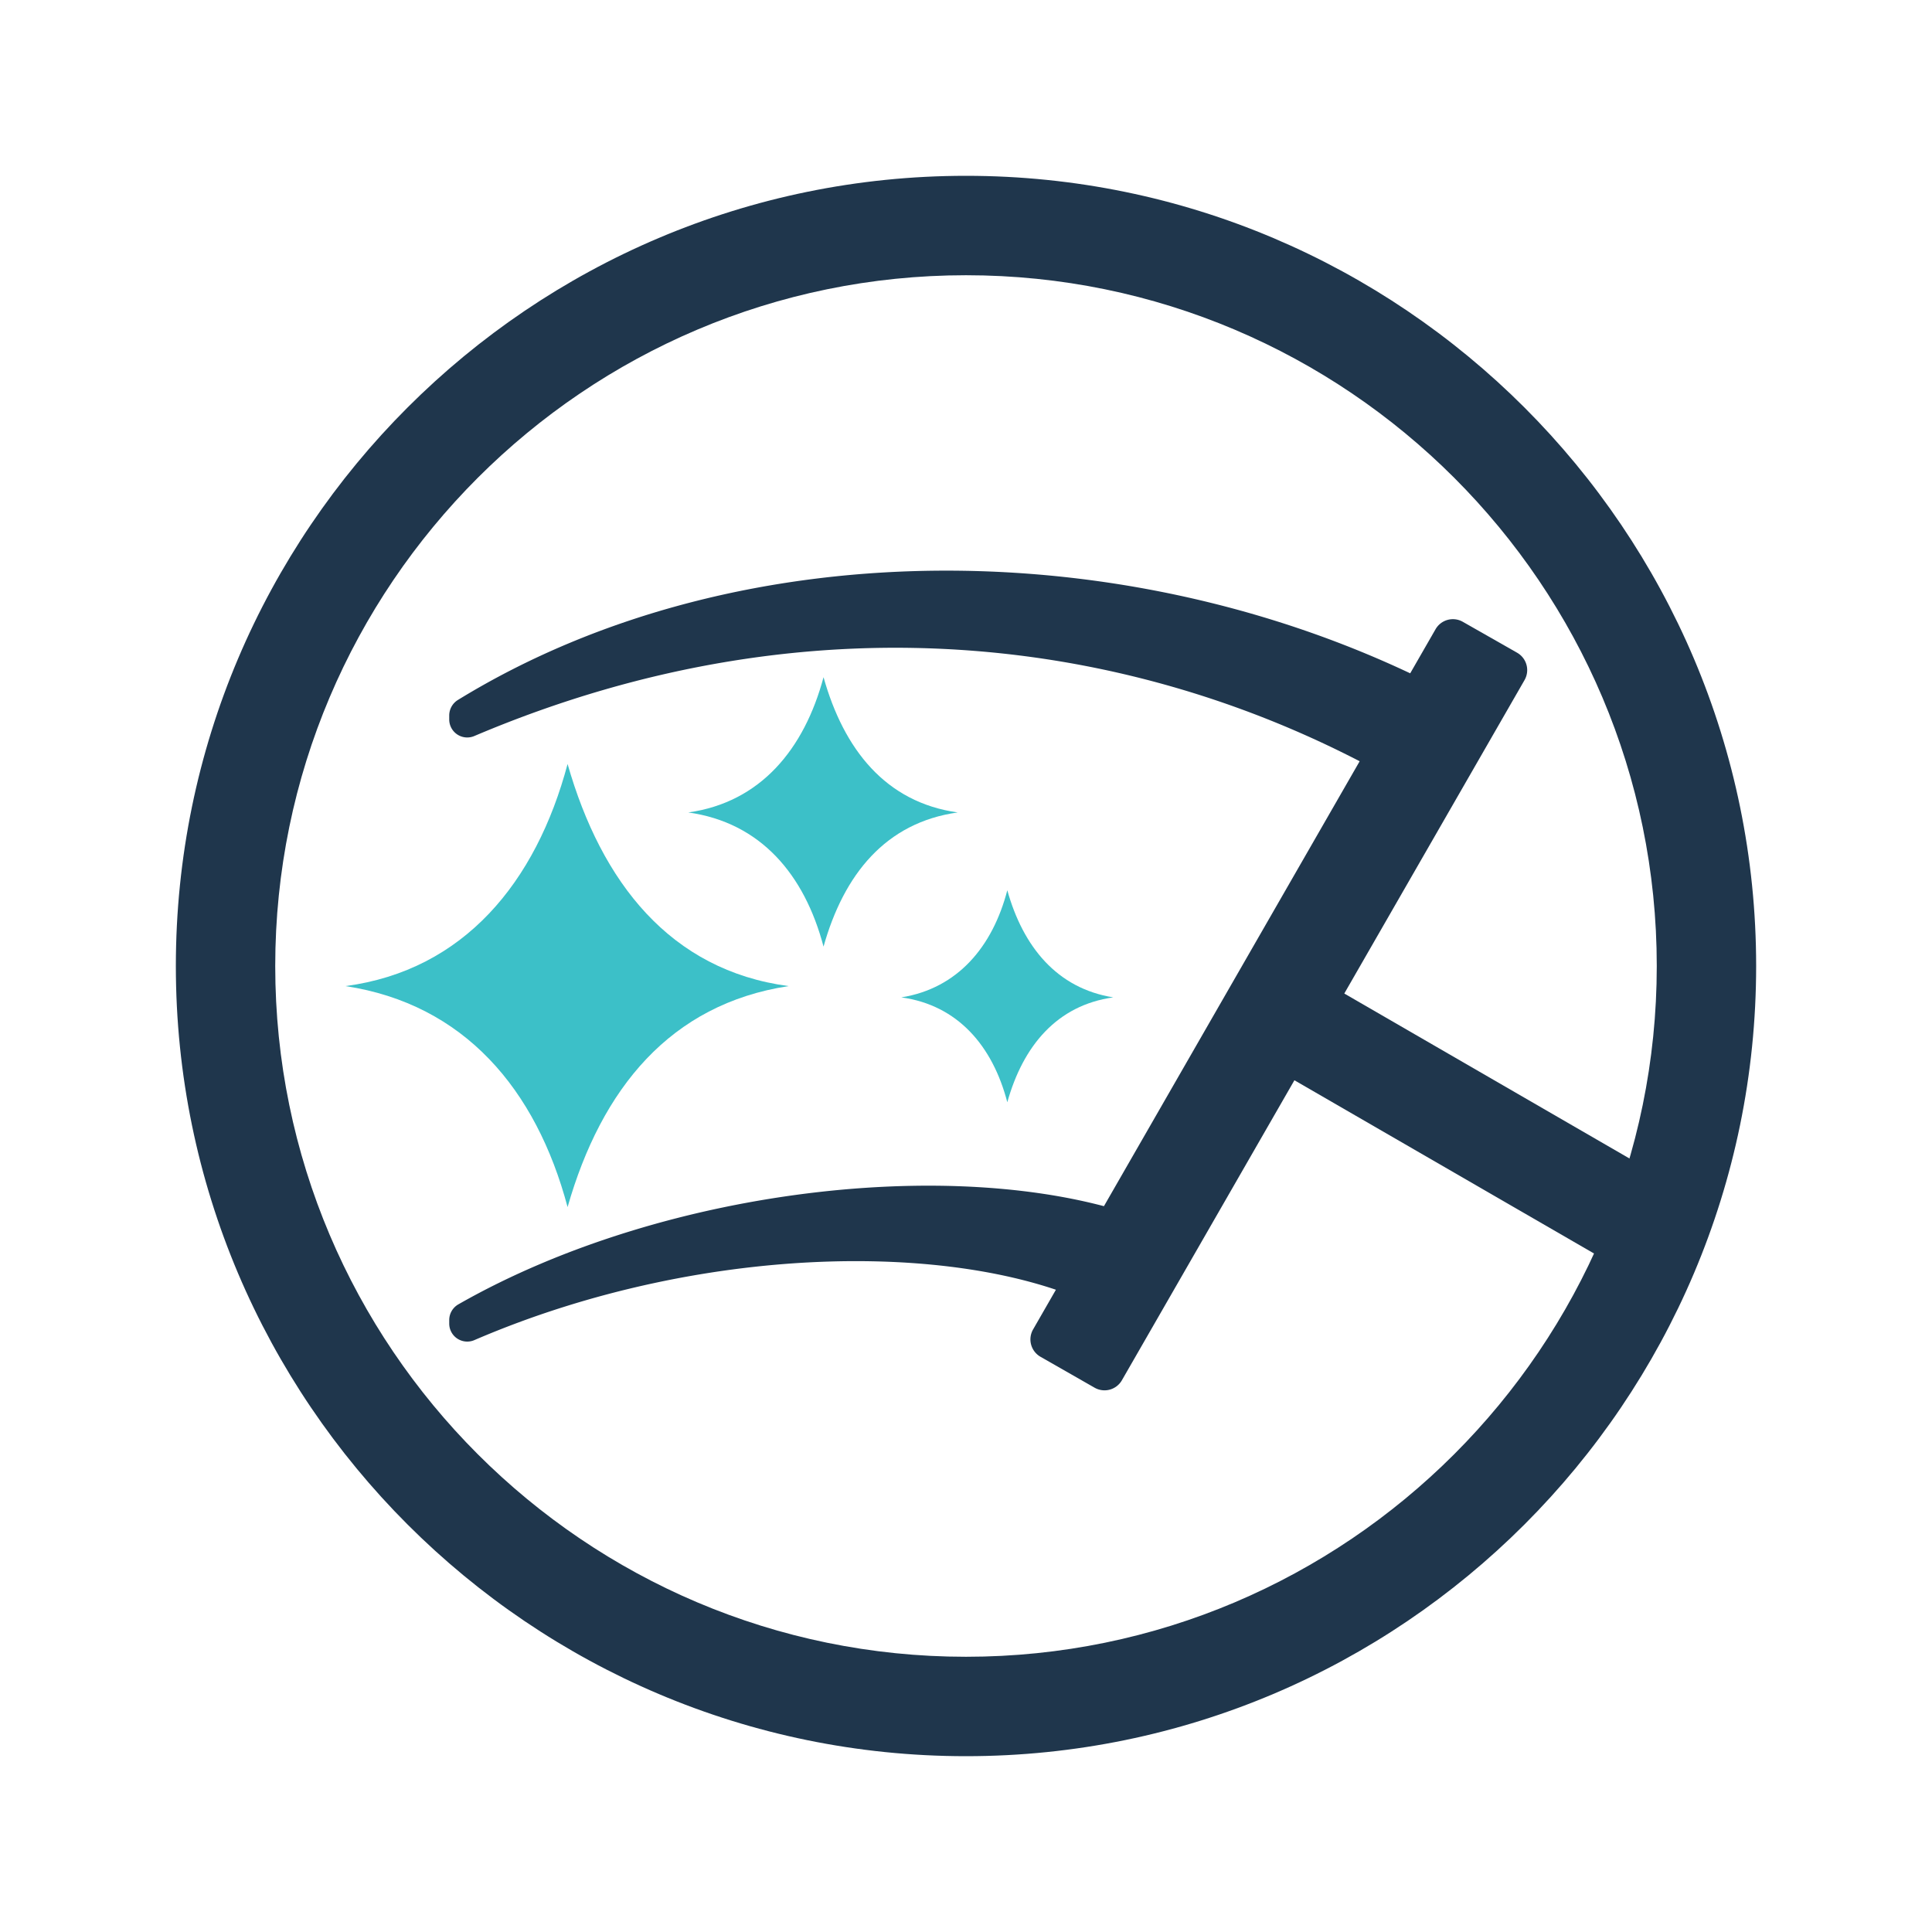
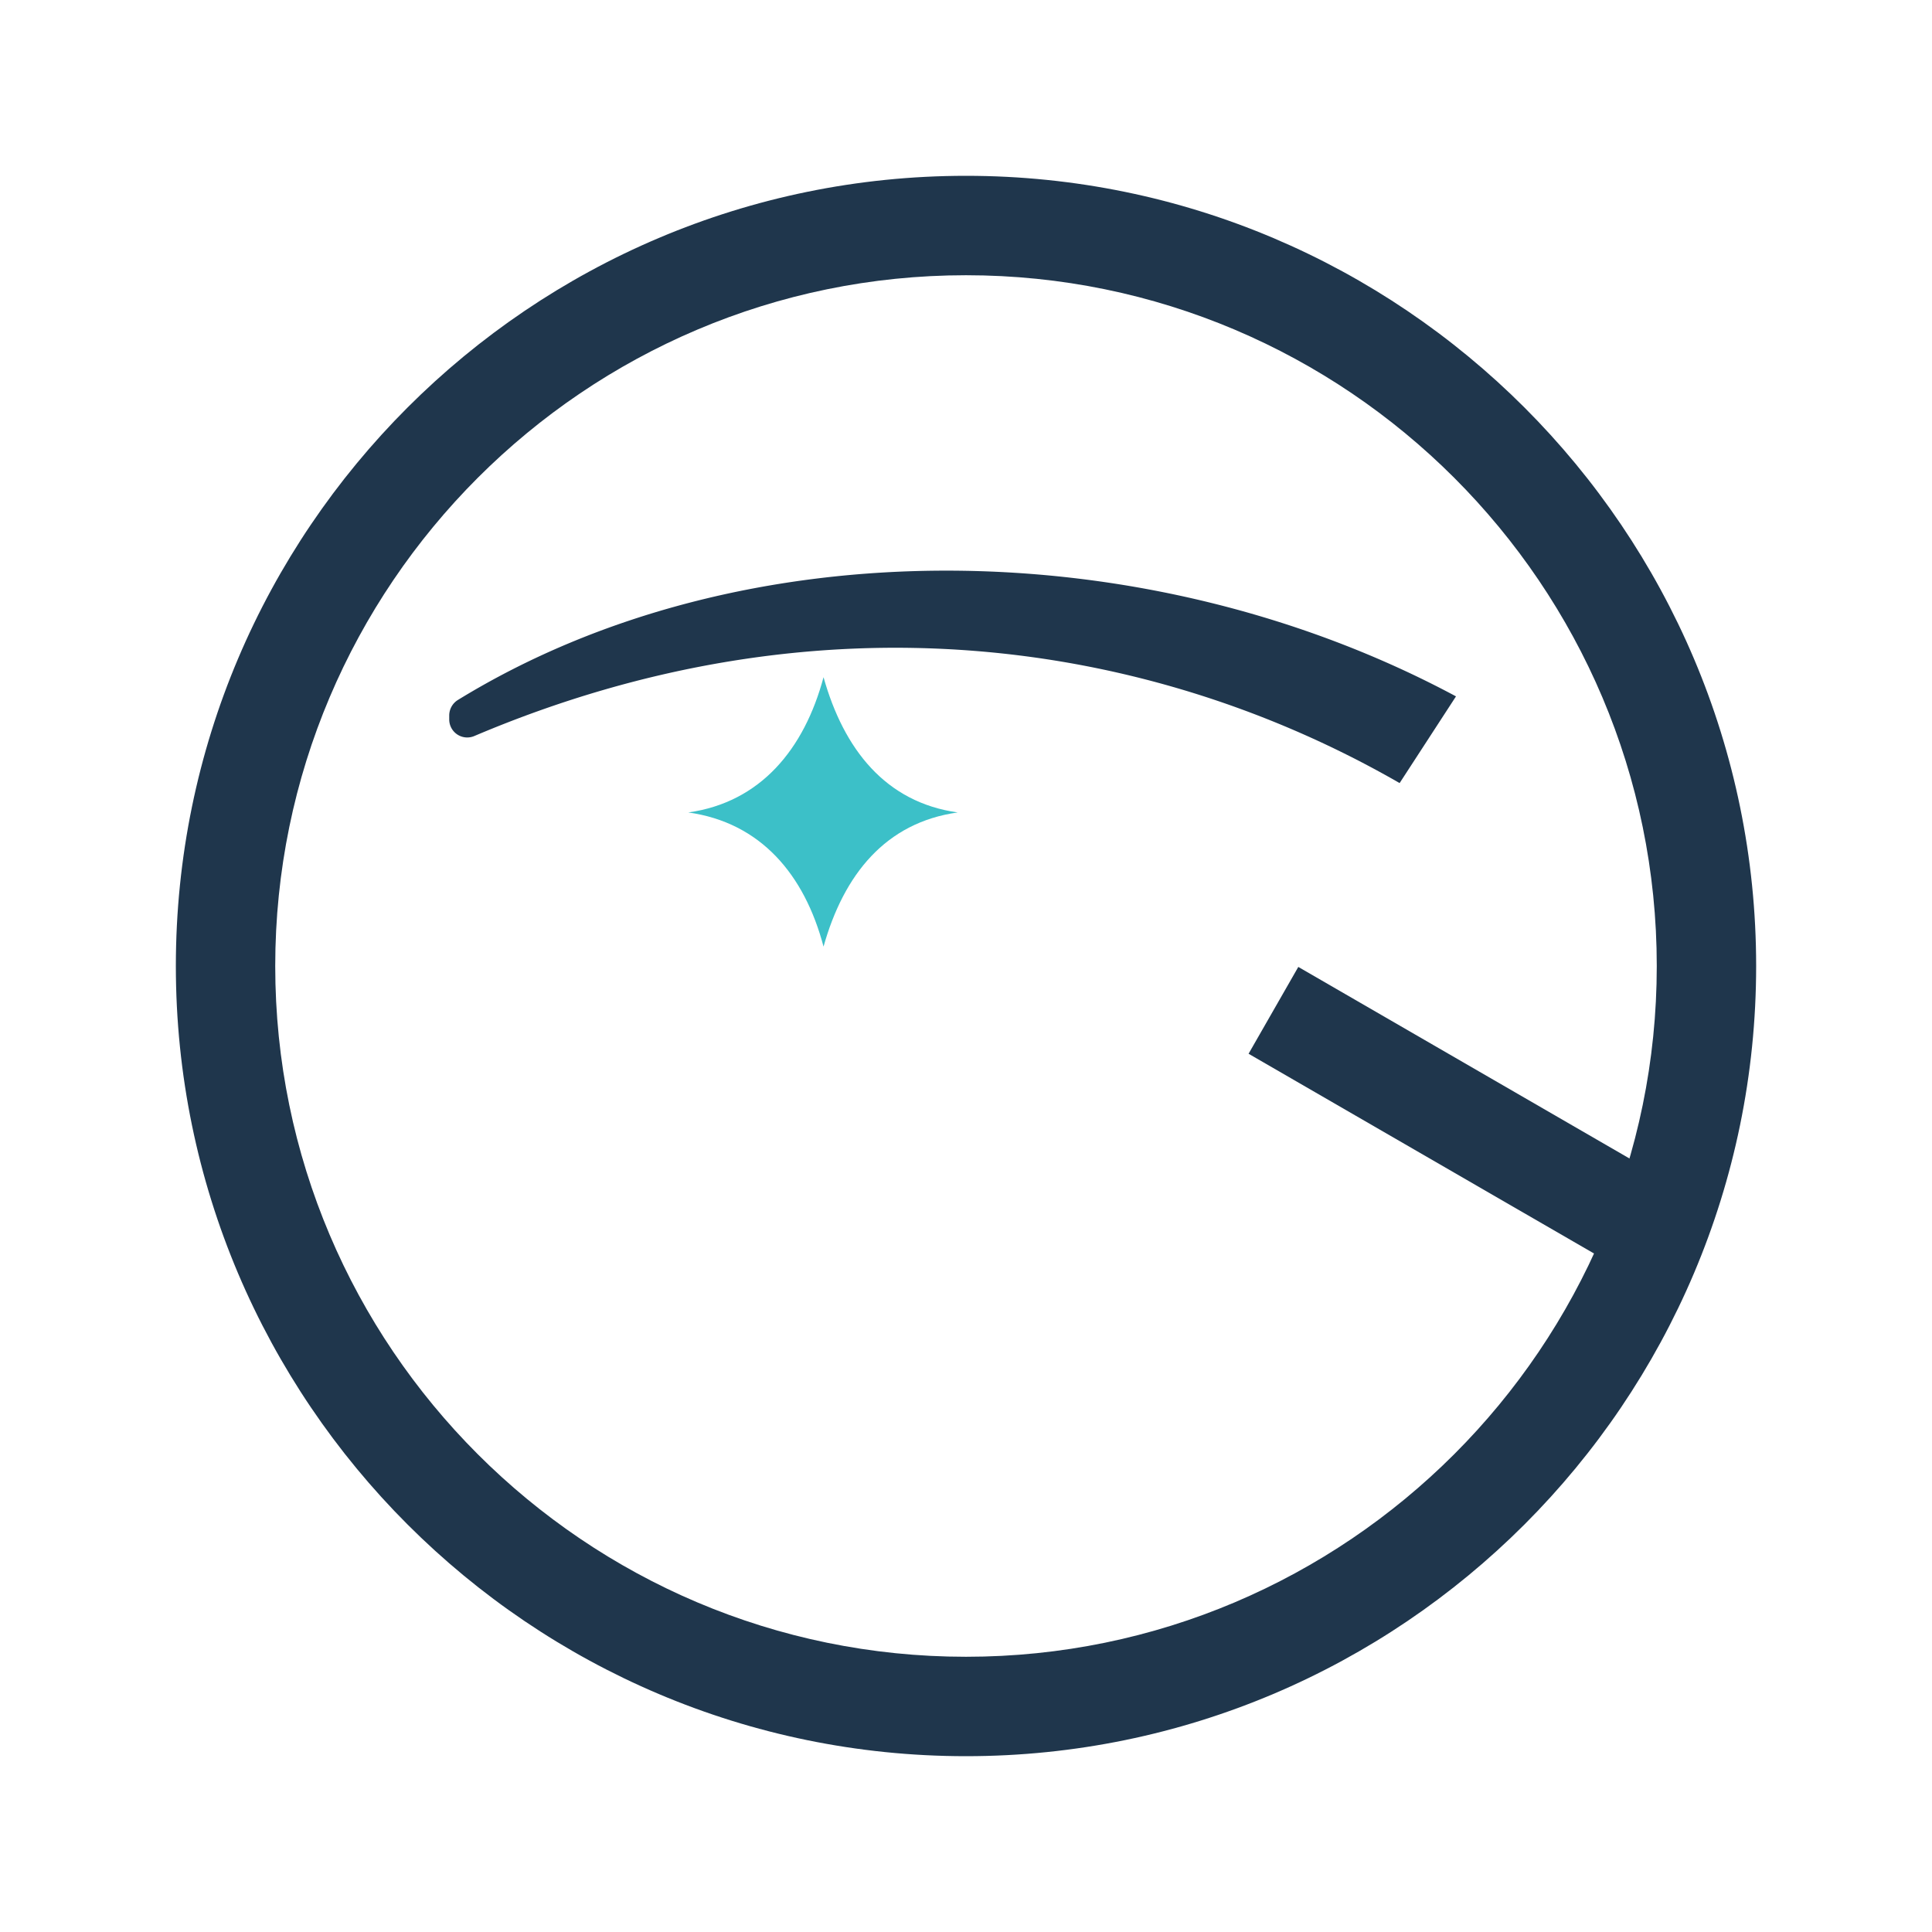
<svg xmlns="http://www.w3.org/2000/svg" id="Layer_1" data-name="Layer 1" viewBox="0 0 500 500">
  <defs>
    <style>.cls-1{fill:#1f364c;}.cls-2{fill:#3cc0c8;}</style>
  </defs>
  <title>Logo-AlfaRenewall-04</title>
  <path class="cls-1" d="M250,454.5C137.24,454.5,45.51,362.76,45.51,250S137.24,45.5,250,45.5,454.49,137.24,454.49,250,362.76,454.5,250,454.5Zm0-383.27c-98.57,0-178.77,80.2-178.77,178.78S151.43,428.77,250,428.77,428.77,348.57,428.77,250,348.57,71.23,250,71.23Z" />
  <path class="cls-1" d="M323.13,272.71,421,329.3a5.18,5.18,0,0,0,7.08-1.92l7.7-13.47a5.18,5.18,0,0,0-1.91-7.06L336,250.24Z" />
-   <path class="cls-1" d="M298.91,316.48c-46-18.41-126.06-9.89-180.31,21.1a4.68,4.68,0,0,0-2.34,4.08v.9a4.66,4.66,0,0,0,6.55,4.24c60.42-26,130.08-25.85,164.43-7Z" />
  <path class="cls-1" d="M376.81,180.22c-79.72-42.75-184.6-44.33-258.32.94a4.72,4.72,0,0,0-2.23,4v1.06a4.66,4.66,0,0,0,6.52,4.25c89.55-38,175.06-24.84,239.44,12.19Z" />
-   <path class="cls-1" d="M371.52,162.84,267.36,344.06a5.18,5.18,0,0,0,1.93,7.08l14,8a5.18,5.18,0,0,0,7.05-1.92L394.55,176a5.18,5.18,0,0,0-1.93-7.08l-14.05-8A5.18,5.18,0,0,0,371.52,162.84Z" />
-   <path class="cls-2" d="M260.69,230.4c-3.8,14.59-12.84,25.39-27.43,27.72,14.59,2,23.63,12.55,27.43,27.14,4.08-14.59,12.84-25.1,27.42-27.14C273.53,255.79,264.77,245,260.69,230.4Z" />
  <path class="cls-2" d="M213.13,175.26c-5,18.67-16.34,32.38-35,35,18.68,2.62,30.06,16,35,34.72,5.25-18.67,16.05-32.1,34.72-34.72C229.18,207.64,218.38,193.93,213.13,175.26Z" />
-   <path class="cls-2" d="M146.89,197.72c-8.17,30.64-26.84,53.4-57.48,57.48,30.64,4.67,49.31,26.55,57.48,57.19,8.76-30.64,26.56-52.52,57.19-57.19C173.45,251.12,155.65,228.36,146.89,197.72Z" />
</svg>